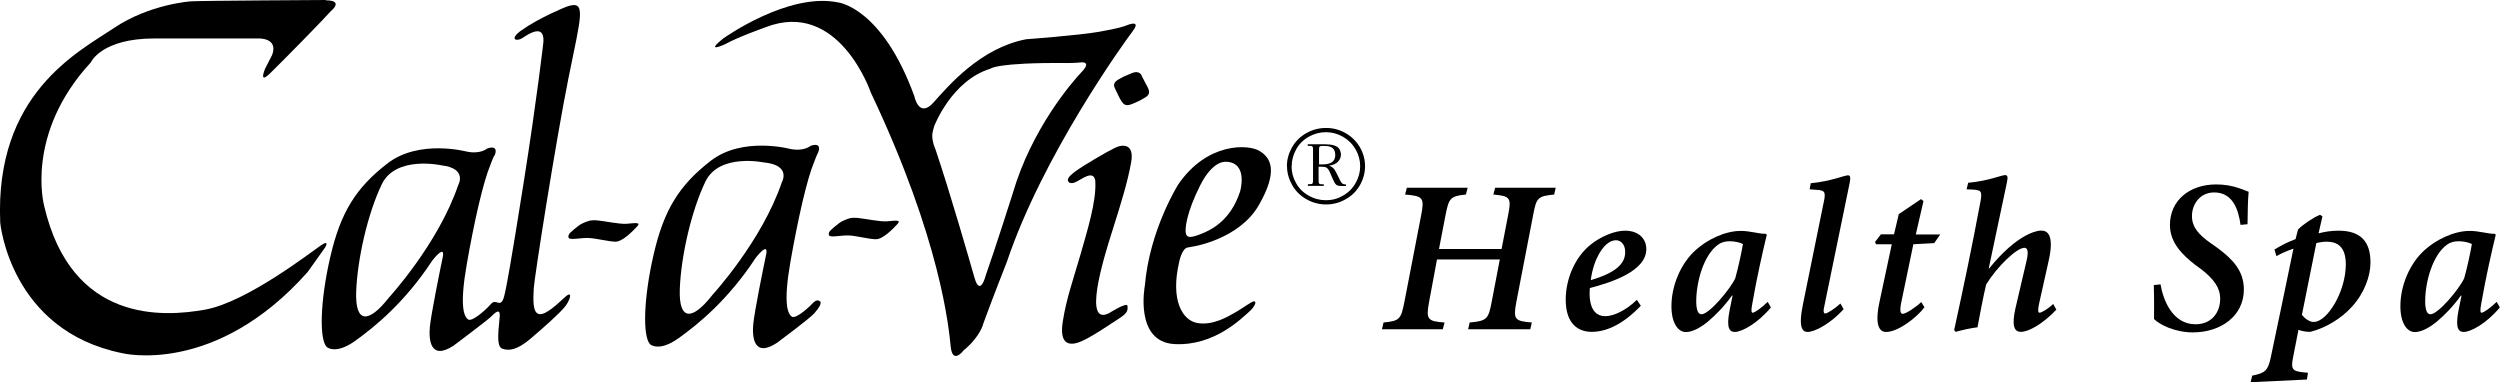
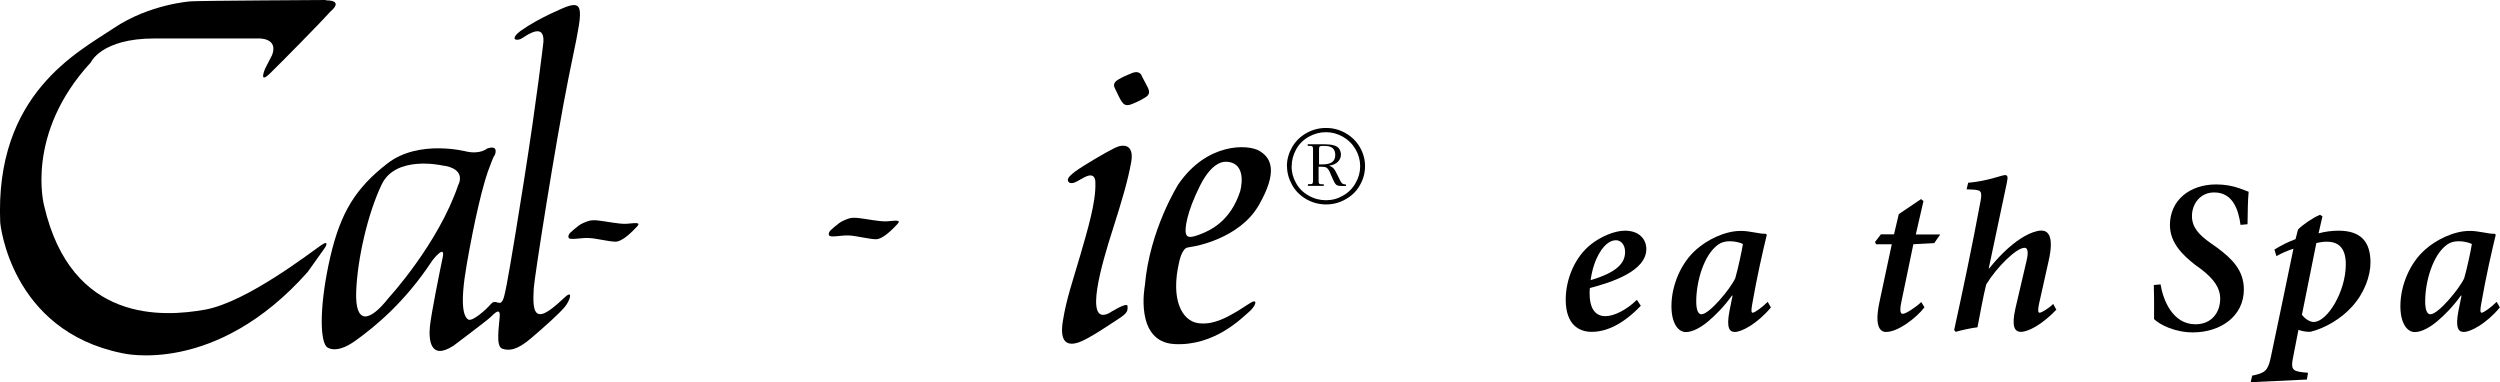
<svg xmlns="http://www.w3.org/2000/svg" id="Layer_2" data-name="Layer 2" width="224.88" height="34.39" viewBox="0 0 224.88 34.39">
  <g id="Layer_1-2" data-name="Layer 1">
    <g>
      <g>
-         <path d="m139.81,17.5c-1.49.14-1.61.29-1.9,1.84l-1.51,7.81c-.29,1.57-.18,1.73,1.39,1.86l-.14.61h-5.59l.14-.61c1.55-.14,1.69-.31,1.98-1.86l.73-3.81h-5.65l-.71,3.81c-.29,1.57-.16,1.75,1.39,1.86l-.16.61h-5.47l.14-.61c1.47-.14,1.57-.31,1.88-1.86l1.51-7.81c.31-1.57.14-1.71-1.45-1.84l.16-.61h5.47l-.16.61c-1.39.14-1.53.31-1.83,1.84l-.59,3.06h5.63l.59-3.06c.31-1.55.18-1.71-1.33-1.84l.16-.61h5.45l-.14.61Z" />
-         <path d="m147.6,27.5c-1.75,1.82-3.24,2.35-4.43,2.35-1.08,0-2.33-.59-2.33-2.9,0-1.84.82-3.85,2.31-5,.8-.63,2.04-1.2,3.02-1.2,1.28,0,1.92.77,1.92,1.65,0,2-3.14,3-5.08,3.51-.02.22-.02.39-.02.55,0,1.02.35,1.98,1.41,1.98.78,0,1.9-.55,2.84-1.47l.35.53Zm-2.9-5.67c-.47.29-1.33,1.33-1.61,3.37,2.35-.69,3.1-1.53,3.1-2.53,0-.75-.45-1.06-.82-1.06-.22,0-.47.08-.67.22Z" />
+         <path d="m147.6,27.5c-1.75,1.82-3.24,2.35-4.43,2.35-1.08,0-2.33-.59-2.33-2.9,0-1.84.82-3.85,2.31-5,.8-.63,2.04-1.2,3.02-1.2,1.28,0,1.92.77,1.92,1.65,0,2-3.14,3-5.08,3.51-.02.22-.02.39-.02.55,0,1.02.35,1.98,1.41,1.98.78,0,1.9-.55,2.84-1.47l.35.53m-2.9-5.67c-.47.29-1.33,1.33-1.61,3.37,2.35-.69,3.1-1.53,3.1-2.53,0-.75-.45-1.06-.82-1.06-.22,0-.47.08-.67.22Z" />
        <path d="m159.31,27.64c-1.24,1.49-2.65,2.22-3.26,2.22-.43,0-.8-.27-.47-1.94l.27-1.33h-.06c-.71,1-1.49,1.77-2.14,2.32-.61.51-1.37.96-2,.96-.69,0-1.3-.78-1.3-2.33,0-1.9.88-3.92,2.24-5.1.92-.82,2.51-1.67,4-1.67.39,0,.8.06,1.24.14.39.08.71.12,1,.12l.1.08c-.37,1.53-.9,3.85-1.31,6.22-.12.63-.08.8.04.8.18,0,.86-.49,1.35-.98l.29.51Zm-3.22-2.61c.26-.9.59-2.45.69-3.08-.25-.14-.75-.25-1.18-.25s-.77.1-1.06.31c-1.28.92-1.96,3.32-1.96,5.1,0,.8.18,1.16.47,1.16.71,0,2.61-2.3,3.04-3.24Z" />
-         <path d="m165.85,27.8c-1.18,1.31-2.61,2.06-3.26,2.06-.47,0-.84-.43-.41-2.49.63-3.06,1.24-6.1,1.86-9.14.22-.98.12-1.12-.71-1.16l-.55-.04.1-.55c1.77-.16,3.04-.71,3.34-.71.24,0,.25.2.16.69-.75,3.65-1.51,7.3-2.26,10.99-.14.55-.08.75.06.75.18,0,.84-.41,1.37-.9l.29.51Z" />
        <path d="m173.97,21.87l-1.86.1-1.06,5.1c-.2.9-.1,1.16.1,1.16.29,0,1.18-.59,1.67-1.06l.29.47c-.71.94-2.37,2.22-3.45,2.22-.63,0-1.04-.65-.59-2.73l1.1-5.16h-1.41l-.1-.2.53-.69h1.18l.43-1.82,2-1.35.22.18-.69,3h2.2l-.55.79Z" />
        <path d="m184.96,27.87c-1.26,1.31-2.49,1.98-3.18,1.98-.59,0-.84-.53-.49-2.1l1-4.28c.2-.84.1-1.18-.18-1.18-.73,0-2.49,1.73-3.45,3.3-.24.96-.59,2.83-.78,3.85-.65.08-1.35.24-1.96.41l-.14-.16c.82-3.75,1.61-7.49,2.37-11.58.18-.96.02-1.02-.78-1.06l-.47-.02.14-.59c1.82-.16,3-.69,3.32-.69.24,0,.27.16.16.69l-1.63,7.71h.04c1.22-1.53,2.35-2.43,3.18-2.9.49-.28,1.08-.51,1.51-.51.49,0,1.22.31.65,2.77l-.86,3.85c-.12.59-.08.77.06.77.16,0,.77-.35,1.22-.79l.29.53Z" />
        <path d="m194.35,25.6c.22,1.35,1.06,3.57,3.14,3.57,1.41,0,2.22-1.02,2.22-2.3,0-1-.59-1.77-1.65-2.61l-.59-.43c-1.1-.86-2.28-1.96-2.28-3.59,0-2.22,1.77-3.65,4.16-3.65.75,0,1.45.12,2.1.35.35.12.65.25.82.31-.08.8-.08,1.81-.1,2.92l-.63.06c-.18-1.33-.67-2.92-2.37-2.92-1.31,0-2,1.1-2,2.12s.63,1.69,1.67,2.43l.61.43c1.35,1,2.39,2.04,2.39,3.75,0,2.39-2.08,3.86-4.59,3.86-1.61,0-2.98-.69-3.49-1.2,0-.45.02-1.55-.02-3.06l.61-.06Z" />
        <path d="m208.56,20.99c.59-.16,1.2-.24,1.79-.24,2.04,0,2.88,1.02,2.88,2.86,0,1.22-.55,2.75-1.65,3.96-.96,1.08-2.43,1.96-3.77,2.28-.33,0-.67-.04-1.06-.18l-.49,2.51c-.2,1.02-.06,1.2.9,1.31l.45.04-.1.61-5.06.24.14-.59c1.18-.24,1.41-.45,1.67-1.63.71-3.33,1.37-6.57,2.04-9.79-.61.2-1.1.43-1.53.67l-.18-.59c.61-.39,1.28-.71,1.9-.94l.22-.86c.43-.45,1.33-1.06,1.98-1.33l.22.14-.35,1.53Zm-1.49,7.34c.2.27.67.65,1.06.63,1.2,0,2.88-2.71,2.88-5.18,0-1.65-.82-2.04-1.73-2.04-.31,0-.65.06-.92.12l-1.3,6.47Z" />
        <path d="m224.88,27.64c-1.24,1.49-2.65,2.22-3.26,2.22-.43,0-.8-.27-.47-1.94l.27-1.33h-.06c-.71,1-1.49,1.77-2.14,2.32-.61.51-1.37.96-2,.96-.69,0-1.3-.78-1.3-2.33,0-1.9.88-3.92,2.24-5.1.92-.82,2.51-1.67,4-1.67.39,0,.8.06,1.24.14.39.08.71.12,1,.12l.1.08c-.37,1.53-.9,3.85-1.31,6.22-.12.63-.08.8.04.8.18,0,.86-.49,1.35-.98l.29.51Zm-3.22-2.61c.26-.9.59-2.45.69-3.08-.26-.14-.75-.25-1.18-.25s-.77.1-1.06.31c-1.28.92-1.96,3.32-1.96,5.1,0,.8.18,1.16.47,1.16.71,0,2.61-2.3,3.04-3.24Z" />
      </g>
      <g>
        <path d="m29.32,0s-11.29.06-12.17.12c0,0-3.7.25-6.9,2.4C7.05,4.67-.48,8.42.02,20.03c0,0,.88,9.71,10.98,11.74,0,0,8.34,2.09,16.68-7.31,0,0,1.19-1.66,1.57-2.21,0,0,.44-.74-.38-.18-.82.55-6.65,5.1-10.41,5.78-3.76.68-12.04,1.23-14.49-9.34,0,0-1.76-6.45,4.2-12.9,0,0,.94-2.15,5.71-2.15h9.41s1.76-.06,1.19,1.48l-.63,1.23s-.63,1.47.44.43c1.07-1.04,4.7-4.73,5.46-5.59,0,0,1.25-.98-.44-.98" />
        <path d="m39.7,14.87s-4.1-.91-5.36,1.71c-1.26,2.62-2.19,6.7-2.3,9.64-.11,2.95,1.15,2.84,2.95.54,0,0,4.43-4.82,6.23-10.12,0,0,.87-1.5-1.53-1.77m4.76-.86c-.16.32-.33.8-.33.8-.66,1.55-1.48,5.2-2.13,8.94-.66,3.75-.27,4.71.11,4.98.38.27,1.69-.96,1.97-1.29.27-.32.38-.32.77-.21.38.11.49-.48.6-.96.11-.48.49-2.41,1.69-10.01,1.2-7.6,1.75-12.48,1.75-12.48.11-1.71-1.37-.7-1.86-.38-.49.32-.71.11-.71.11-.16-.27.55-.75.55-.75,1.64-1.18,4.05-2.14,4.05-2.14,1.91-.7,1.37.7.22,6.43-1.15,5.73-3.06,17.89-3.12,18.9-.05,1.02-.11,2.2.49,2.3.6.11,1.64-.91,2.35-1.55.71-.64.44.32-.05.91-.49.59-1.8,1.77-3.06,2.84-1.26,1.07-1.97,1.12-2.57.91-.6-.21-.27-2.04-.22-2.89.06-.86-.49-.27-.82.05-.33.32-3.33,2.57-3.33,2.57-2.13,1.39-2.24-.59-2.13-1.72.11-1.12.88-4.93,1.15-6.21.27-1.29-.93.27-.93.27-2.46,3.75-5.14,5.94-6.94,7.23-1.8,1.29-2.57.54-2.57.54-.66-.7-.6-4.07.33-8.09.93-4.02,2.3-6.21,5.14-8.41,2.84-2.2,7.11-1.07,7.11-1.07,1.26.27,1.86-.27,1.86-.27.93-.32.82.32.66.64" />
-         <path d="m68.81,14.63s-4.1-.91-5.36,1.71c-1.26,2.62-2.19,6.7-2.3,9.64-.11,2.95,1.15,2.84,2.95.53,0,0,4.43-4.82,6.23-10.12,0,0,.87-1.5-1.53-1.77m4.44,13.57c-.4.46-3.35,2.65-3.35,2.65-2.13,1.39-2.24-.59-2.13-1.71.11-1.13.88-4.93,1.15-6.21.27-1.29-.93.27-.93.27-2.46,3.75-5.14,5.95-6.94,7.23-1.8,1.29-2.57.54-2.57.54-.66-.7-.6-4.07.33-8.09.93-4.02,2.3-6.21,5.14-8.41,2.84-2.2,7.11-1.07,7.11-1.07,1.26.27,1.86-.27,1.86-.27.93-.32.82.32.66.64-.16.32-.33.8-.33.8-.66,1.55-1.47,5.19-2.13,8.94-.66,3.75-.27,4.71.11,4.98.38.27,1.69-.97,1.97-1.29,0,0,.3-.28.5-.12,0,0,.5.05-.44,1.11" />
        <path d="m51.22,21.01s.74-.73,1.18-.92c.44-.19.68-.33,1.38-.26.69.07,1.93.34,2.57.3.63-.04,1.38-.2.96.24-.41.44-1.33,1.39-1.97,1.37-.64-.02-1.69-.3-2.37-.33-.68-.04-1.7.21-1.81-.01,0,0-.11-.16.07-.38" />
        <path d="m74.64,20.79s.74-.73,1.18-.92c.44-.19.68-.34,1.38-.26.69.07,1.94.34,2.57.3.63-.04,1.37-.2.96.24-.41.44-1.33,1.4-1.97,1.37-.64-.02-1.69-.3-2.37-.34-.68-.04-1.7.22-1.81-.01,0,0-.11-.15.07-.38" />
-         <path d="m83.92,11.81c-.23.62.23,1.63.23,1.63,1.38,4.11,2.99,9.74,3.51,11.55.52,1.8,1.03-.28,1.03-.28.8-2.25,2.41-7.32,2.41-7.32,1.67-5.74,5.29-9.97,6.21-10.93.92-.96-.06-.85-.06-.85-.46.06-1.26.06-1.26.06-6.38-.06-6.9.51-6.9.51-3.51,1.07-5.06,5.18-5.06,5.18-.17.56-.11.45-.11.45m-18.8-8.39s5.75-4.11,10.23-3.21c0,0,3.97.39,6.9,8.45,0,0,.4,2.03,1.72.56,1.32-1.47,4.2-4.9,8.34-5.69,0,0,4.66-.34,6.55-.67,1.9-.34,2.13-.45,2.59-.62.46-.17,1.09-.28.4.62-.69.9-8.05,11.1-11.27,20.67,0,0-1.44,3.66-2.13,5.58,0,0-.23,1.13-1.78,2.42,0,0-.98,1.3-1.15-.34-.17-1.63-.86-9.52-7.19-22.87,0,0-2.87-8.45-9.49-5.86,0,0-2.53.9-3.62,1.52,0,0-1.95.9-.11-.56" />
        <path d="m97.57,15.93s-.43.23-.7.39c-.27.16-.63.23-.76.03-.13-.2-.07-.42.63-.94.7-.52,2.82-1.76,3.55-2.11.73-.36,1.76-.36,1.46,1.3-.3,1.66-.8,3.35-1.69,6.15-.9,2.8-2.62,8.59-.3,7.42,0,0,1.63-1.04,1.66-.65.03.39.03.62-.73,1.11-.76.49-2.79,1.89-3.69,2.18-.9.29-1.73.1-1.39-1.95.33-2.05.9-3.61,1.56-5.89.66-2.28,1.43-4.82,1.36-6.54,0,0,.07-1.04-.96-.49" />
        <path d="m102.71,6.85s-.13-.59-.93-.26c-.8.33-.83.36-1.16.55-.33.19-.53.42-.33.81.2.39.43.94.6,1.17.17.23.33.49.96.23.63-.26.9-.42,1.16-.58.27-.16.5-.39.23-.91-.27-.52-.53-1.01-.53-1.01" />
        <path d="m110.32,14.56s-1.16-.26-2.36,2.11c-1.25,2.49-1.39,3.94-1.29,4.33.1.39.4.42,1.33.06.93-.36,2.69-1.2,3.55-3.84,0,0,.76-2.57-1.23-2.67m-3.49,7.71c-.53.1-.76,1.3-.76,1.3-.8,3.42.27,5.27,1.66,5.5,1.39.23,2.72-.58,3.35-.94.63-.36.9-.58,1.46-.91.63-.36.43.33-.23.88-.56.47-3.05,3.06-6.67,2.86-3.62-.2-2.66-5.24-2.66-5.24.43-5.08,3.02-9.14,3.02-9.14,2.59-3.77,6.28-3.61,7.3-2.99,1.03.62,1.69,1.82-.07,4.88-1.76,3.06-5.88,3.71-5.88,3.71-.23.03-.53.1-.53.1" />
        <path d="m118.65,14.79h.27c.42,0,.72-.07.91-.21.18-.14.28-.35.28-.63,0-.55-.3-.82-.91-.82h-.28c-.08,0-.14.01-.18.03-.04.02-.06.05-.07.09-.01.04-.02.11-.02.23v1.31Zm-1,1.92v-.14c.19,0,.3-.01.34-.02.04-.01.07-.04.09-.08.02-.04.03-.14.03-.3v-2.65c0-.16,0-.25-.02-.28-.01-.03-.03-.06-.07-.08-.03-.03-.12-.04-.26-.04h-.13v-.14h1.58c.3,0,.56.03.79.1.23.07.39.18.48.33.09.16.14.32.14.5,0,.24-.09.45-.27.64-.18.19-.45.3-.81.36.15.03.28.11.4.22.11.11.26.37.45.78.13.3.24.48.31.56.08.08.2.12.37.12v.14h-.38c-.17,0-.3-.02-.39-.05-.09-.04-.18-.12-.25-.25-.08-.13-.19-.38-.35-.76-.09-.22-.16-.37-.23-.45-.06-.08-.13-.13-.2-.17-.07-.03-.2-.05-.39-.05h-.27v1.18c0,.16.01.26.03.3.02.04.05.07.09.08.04.01.16.02.35.02v.14h-1.47Zm-1.47-1.75c0,.53.13,1.03.4,1.5.26.48.64.86,1.13,1.13.48.28,1,.42,1.56.42s1.05-.13,1.53-.41c.48-.27.86-.64,1.13-1.12.28-.48.42-.99.42-1.53s-.14-1.05-.42-1.53c-.28-.48-.66-.85-1.13-1.12-.48-.27-.99-.41-1.53-.41s-1.07.14-1.56.42c-.49.28-.87.66-1.13,1.15-.26.48-.39.98-.39,1.49m-.43,0c0-.58.15-1.14.45-1.68.3-.54.73-.97,1.29-1.29.56-.32,1.15-.47,1.78-.47s1.2.15,1.75.46c.55.31.97.73,1.29,1.26.31.54.47,1.11.47,1.72s-.16,1.18-.47,1.72c-.31.54-.74.96-1.29,1.26-.54.31-1.13.46-1.75.46s-1.22-.16-1.77-.47c-.55-.32-.98-.74-1.28-1.28-.3-.54-.46-1.1-.46-1.69" />
      </g>
    </g>
  </g>
</svg>